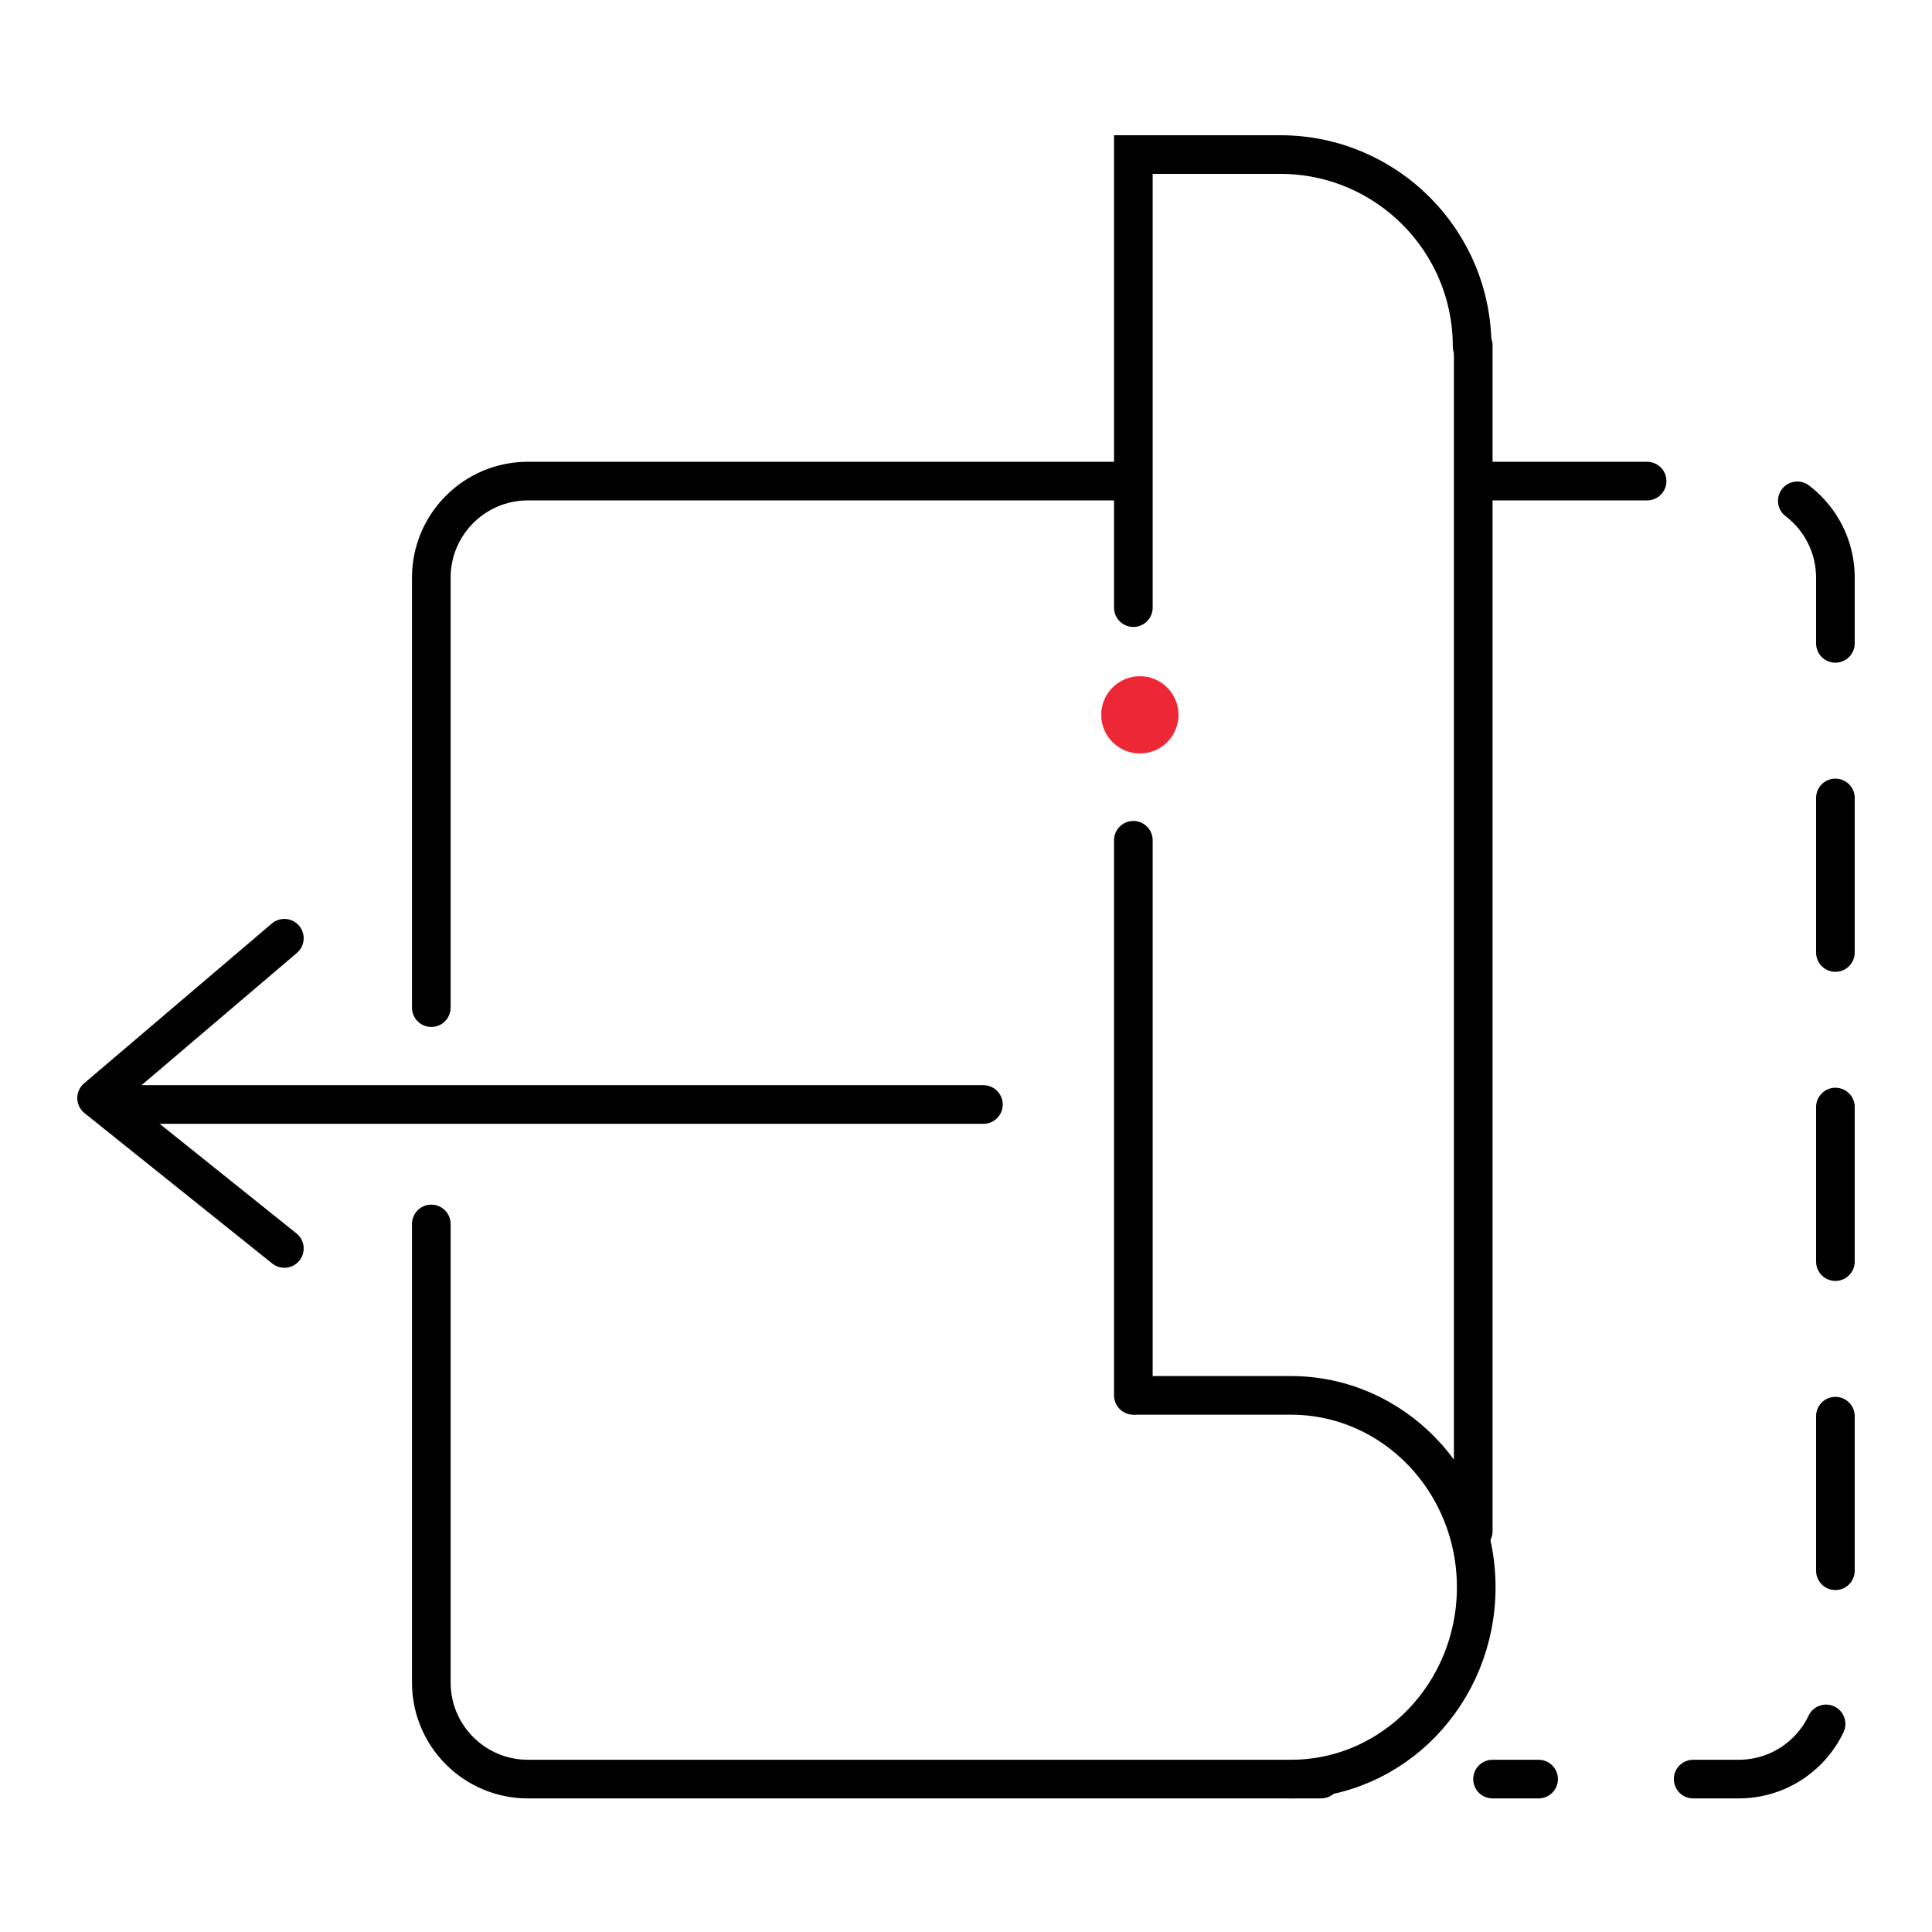
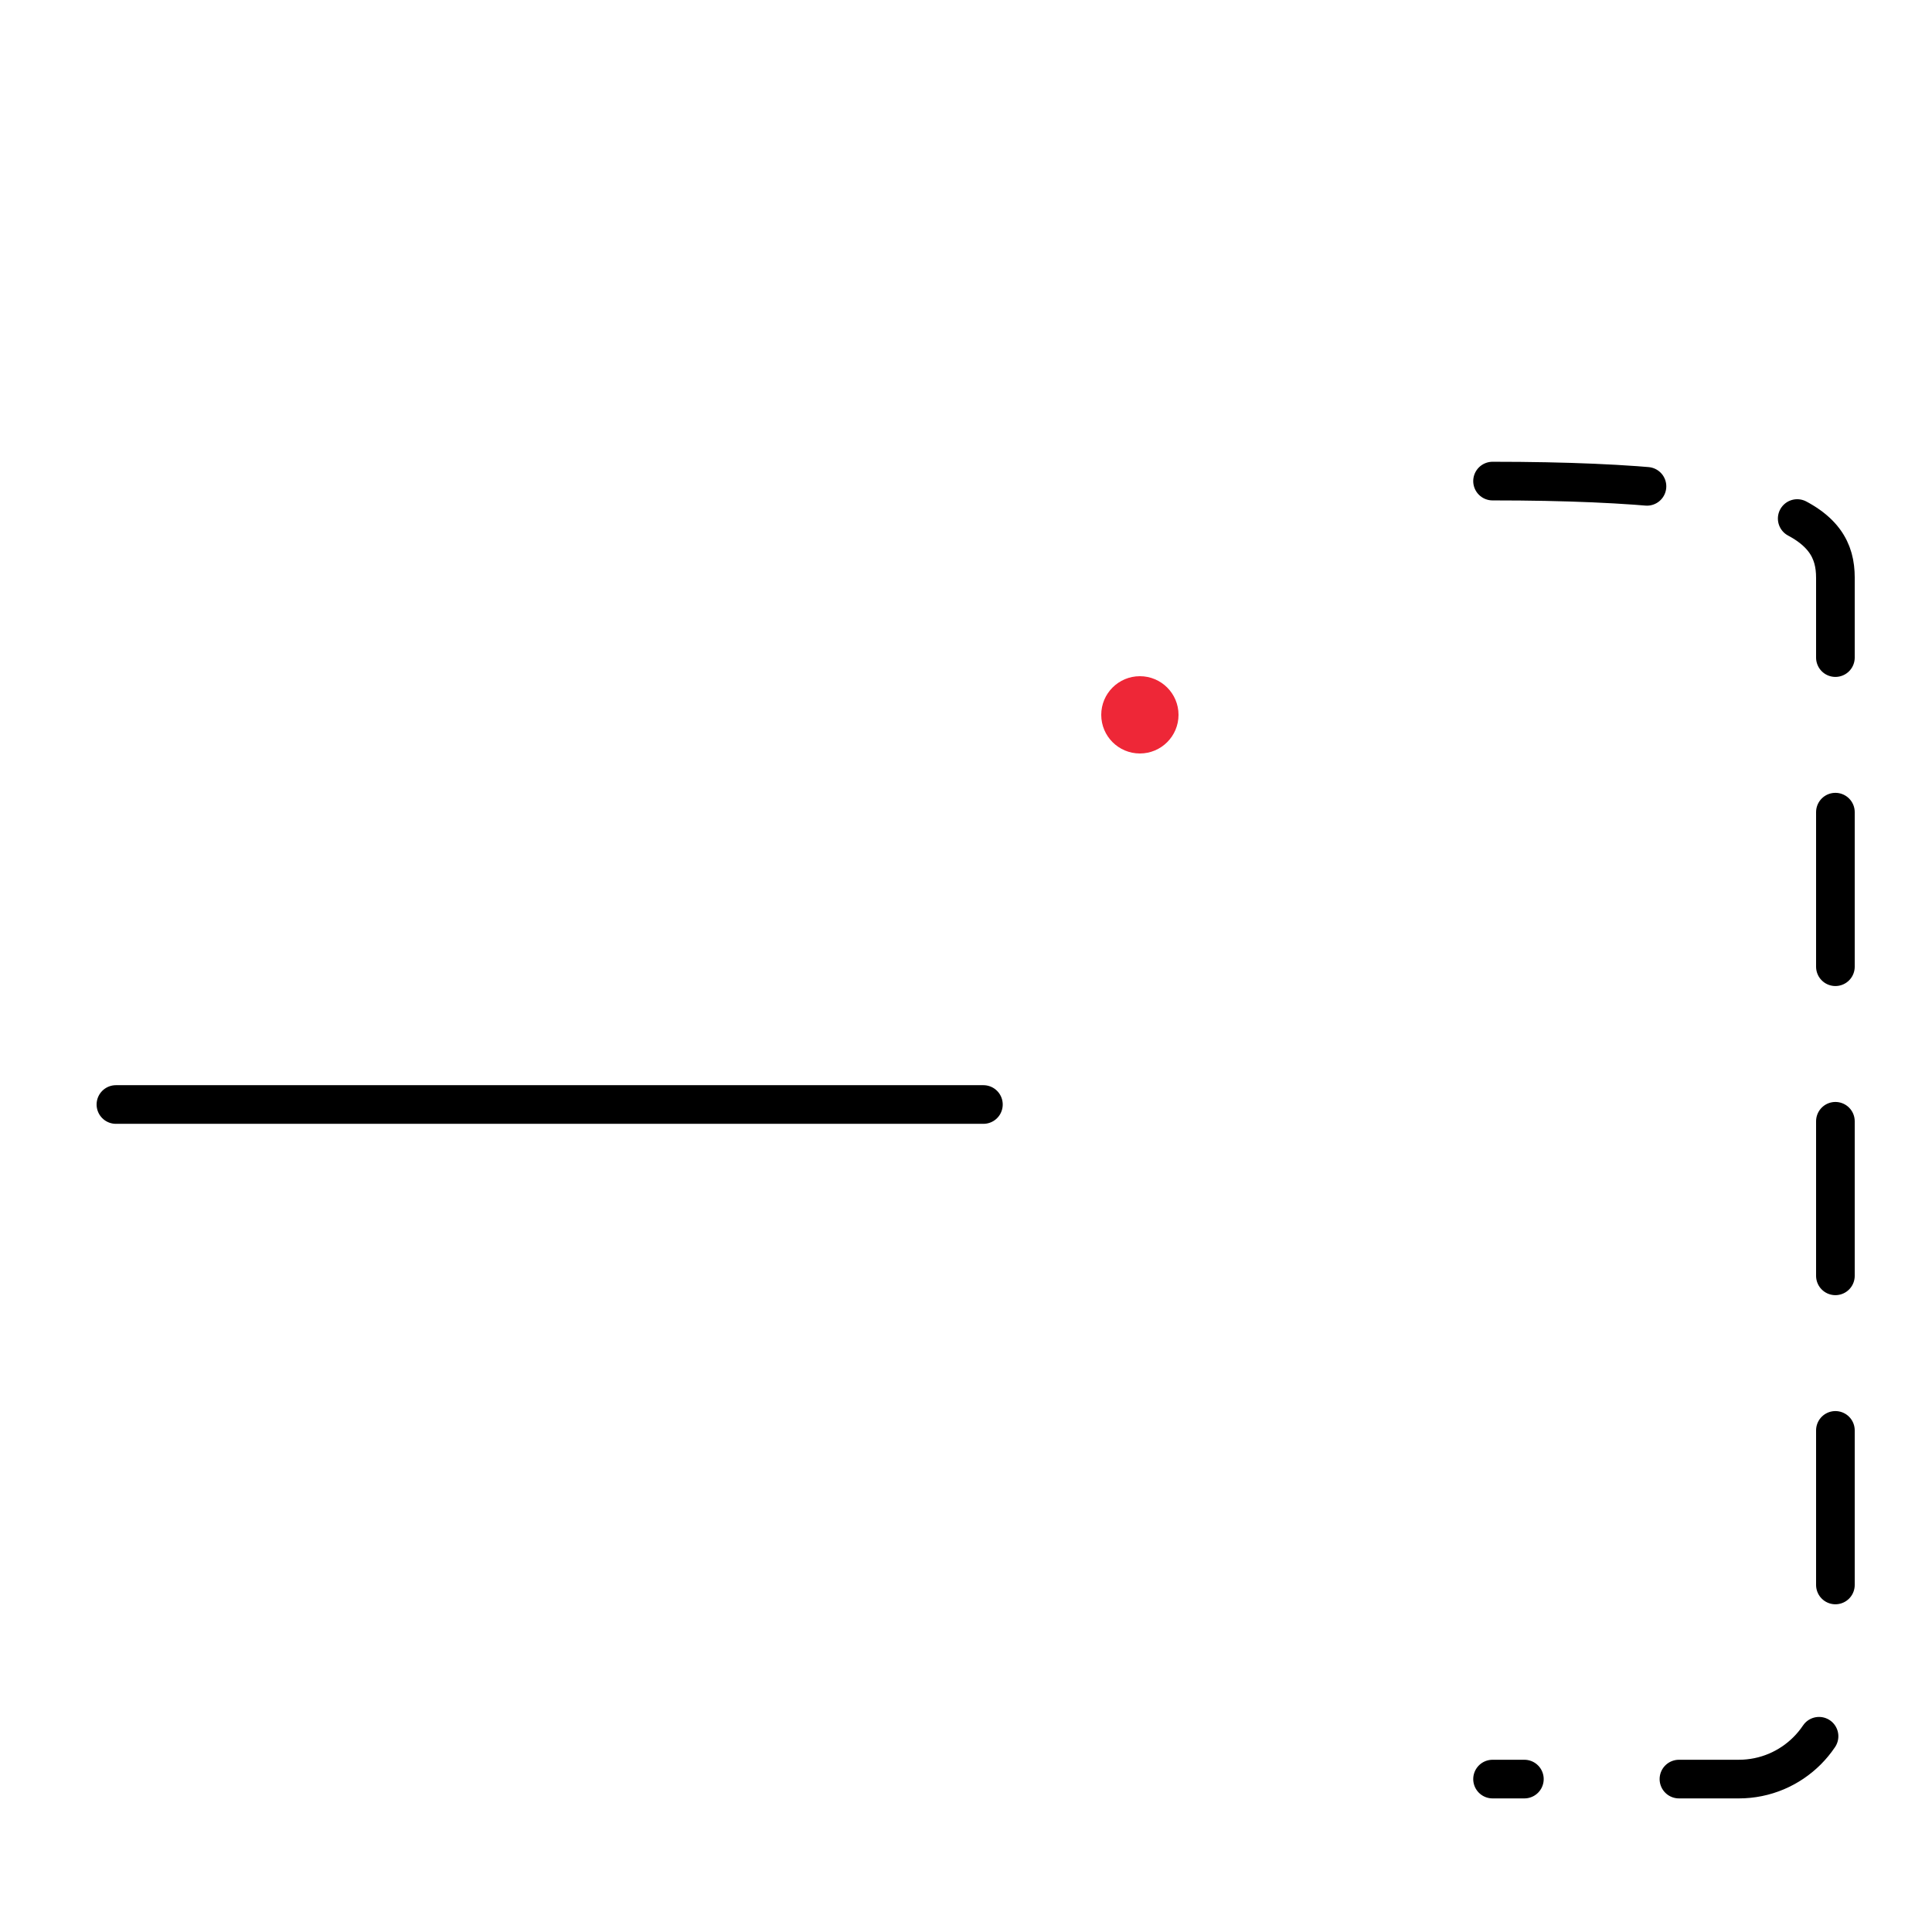
<svg xmlns="http://www.w3.org/2000/svg" width="100" height="100" viewBox="0 0 100 100" fill="none">
  <line x1="50.901" y1="57.169" x2="6" y2="57.169" stroke="black" stroke-width="2" stroke-linecap="round" />
-   <path d="M14.718 64.62L5 56.835L14.718 48.563" stroke="black" stroke-width="2" stroke-linecap="round" stroke-linejoin="round" />
-   <path d="M58.451 24.901H27.324C24.563 24.901 22.324 27.14 22.324 29.901V52.155M68.38 92.085H27.324C24.562 92.085 22.324 89.846 22.324 87.085V63.352" stroke="black" stroke-width="2" stroke-linecap="round" />
-   <path d="M77.254 24.901H90C92.761 24.901 95 27.14 95 29.901V87.085C95 89.846 92.761 92.085 90 92.085H77.254" stroke="black" stroke-width="2" stroke-linecap="round" stroke-linejoin="round" stroke-dasharray="8 8" />
-   <line x1="76.254" y1="79.254" x2="76.254" y2="17.873" stroke="black" stroke-width="2" stroke-linecap="round" />
-   <path d="M66.821 92.085C72.116 92.085 76.409 87.639 76.409 82.155C76.409 76.671 72.116 72.225 66.821 72.225H58.662" stroke="black" stroke-width="2" />
-   <path d="M76.197 17.93C76.197 12.446 71.752 8 66.268 8H58.662V31.451M58.662 72.225V43.493" stroke="black" stroke-width="2" stroke-linecap="round" />
+   <path d="M77.254 24.901C92.761 24.901 95 27.14 95 29.901V87.085C95 89.846 92.761 92.085 90 92.085H77.254" stroke="black" stroke-width="2" stroke-linecap="round" stroke-linejoin="round" stroke-dasharray="8 8" />
  <circle cx="59" cy="37" r="2" fill="#EE2737" />
</svg>